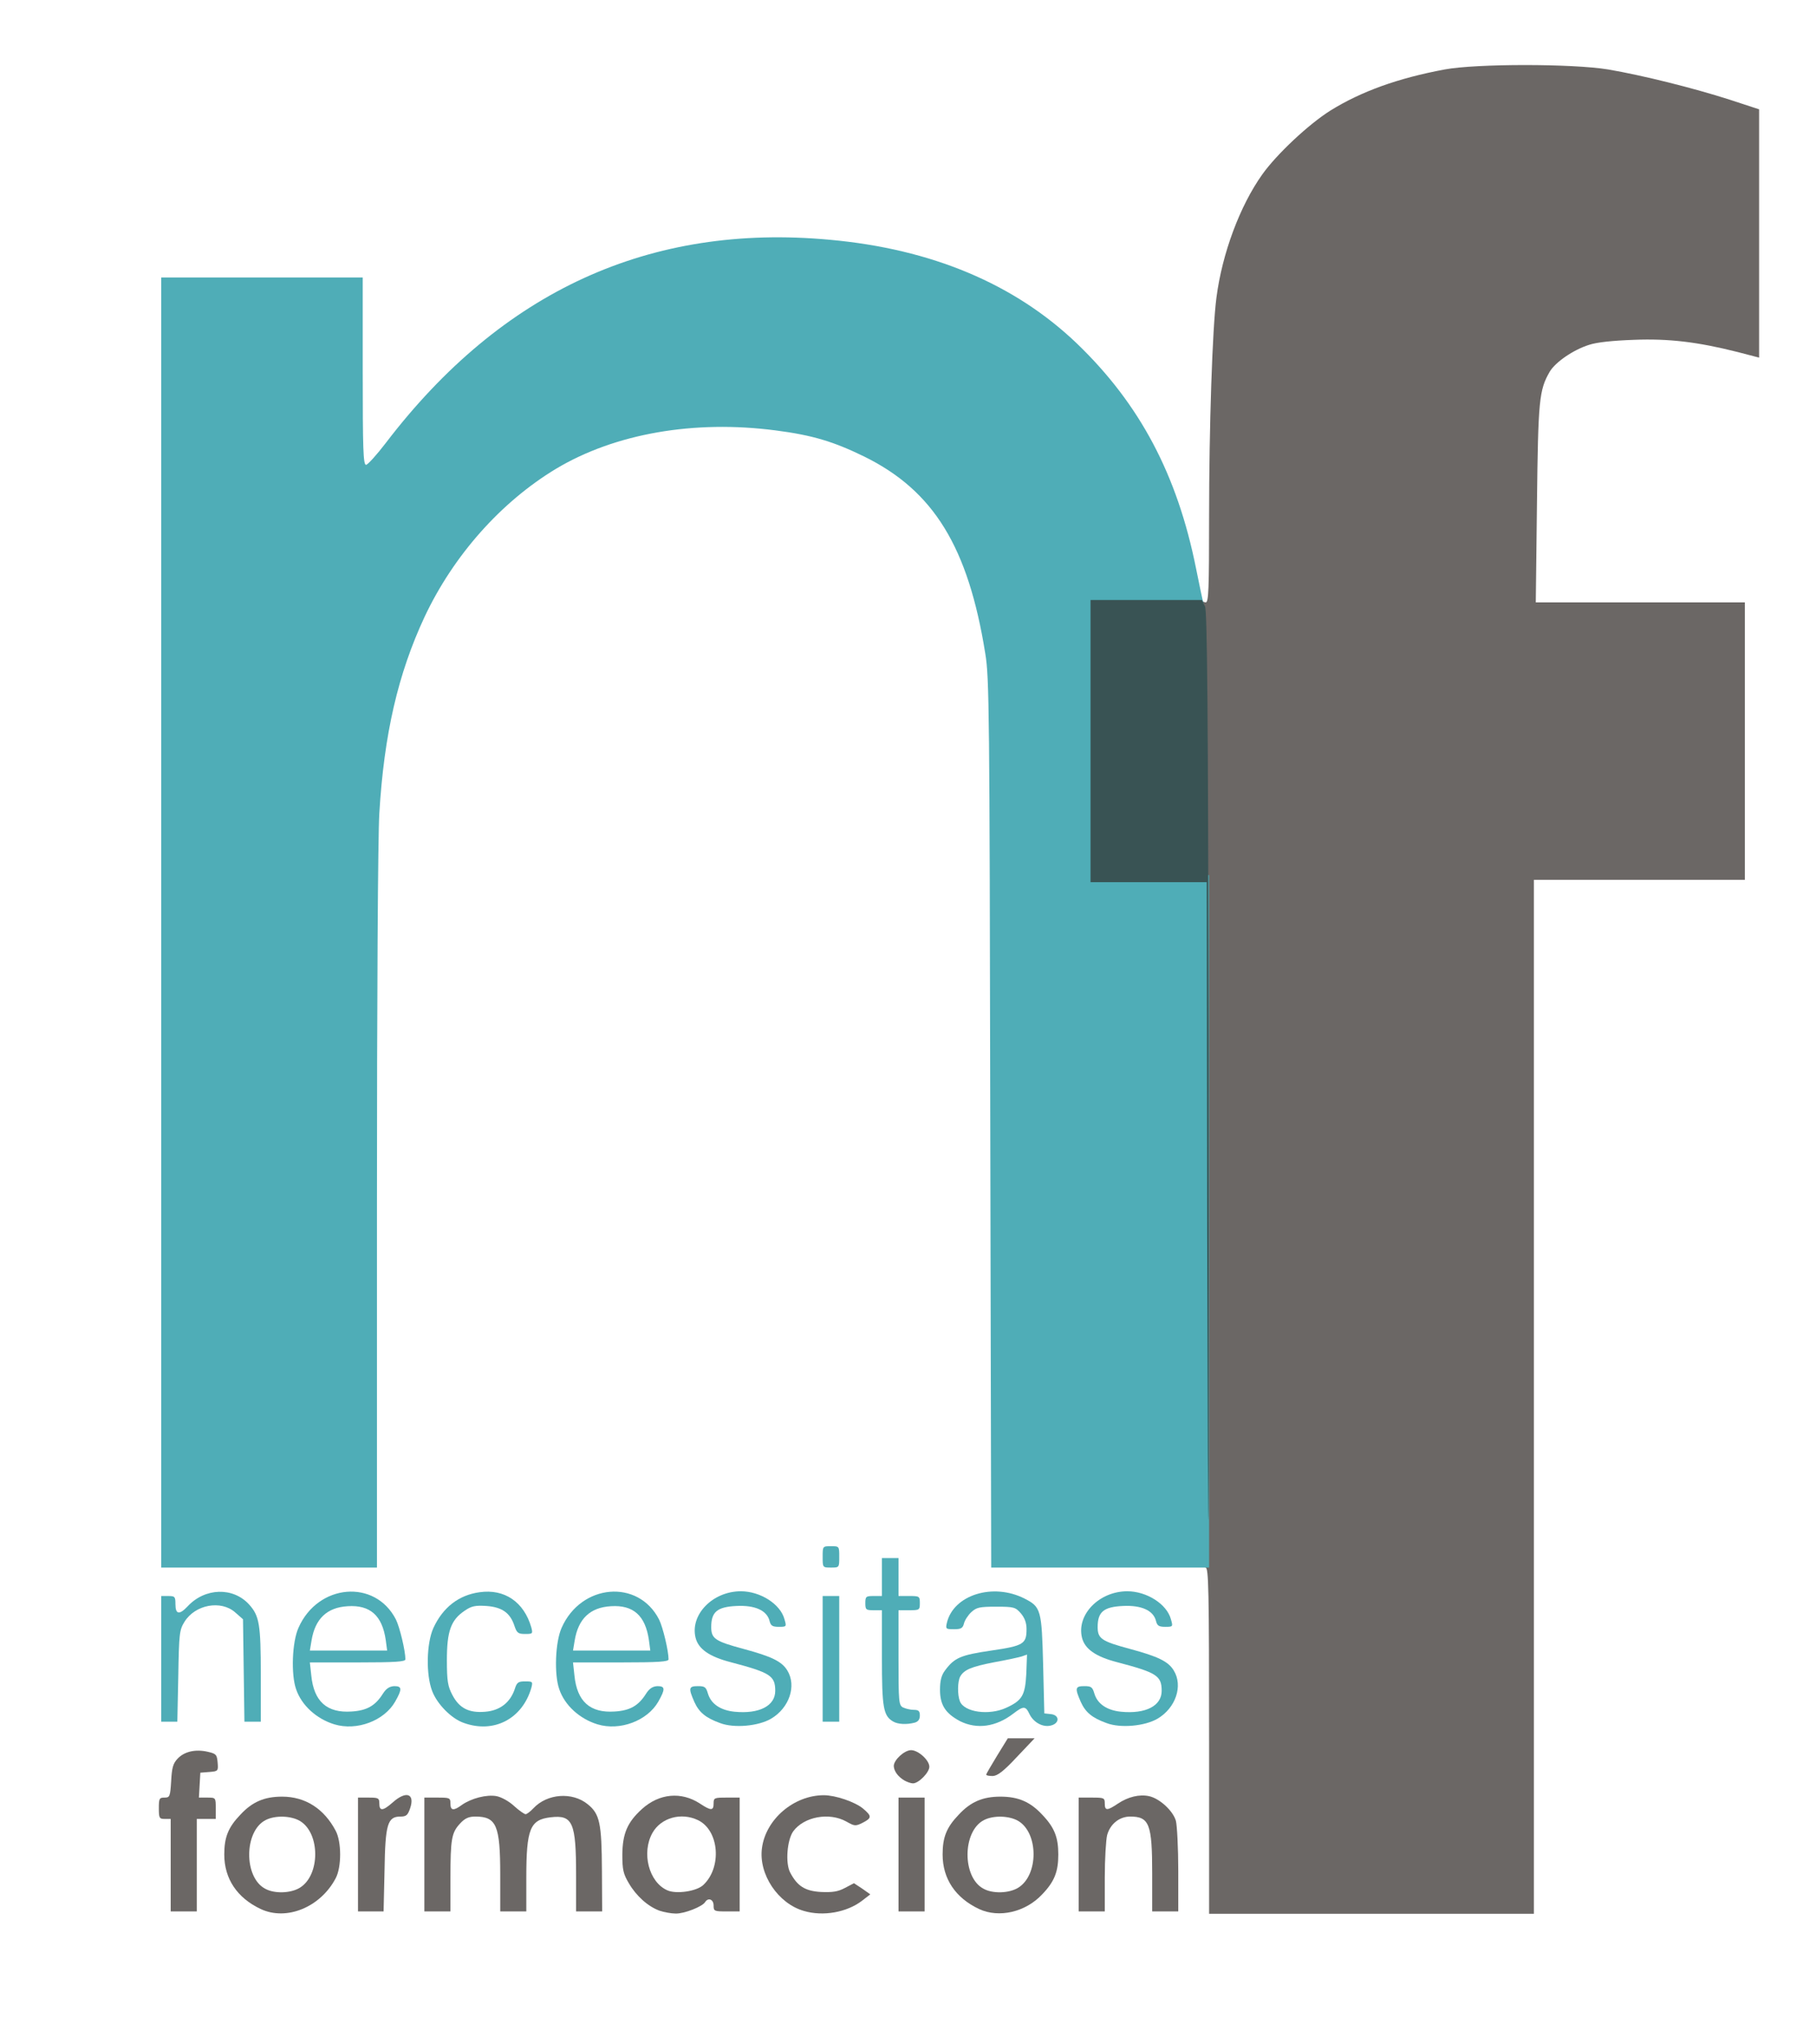
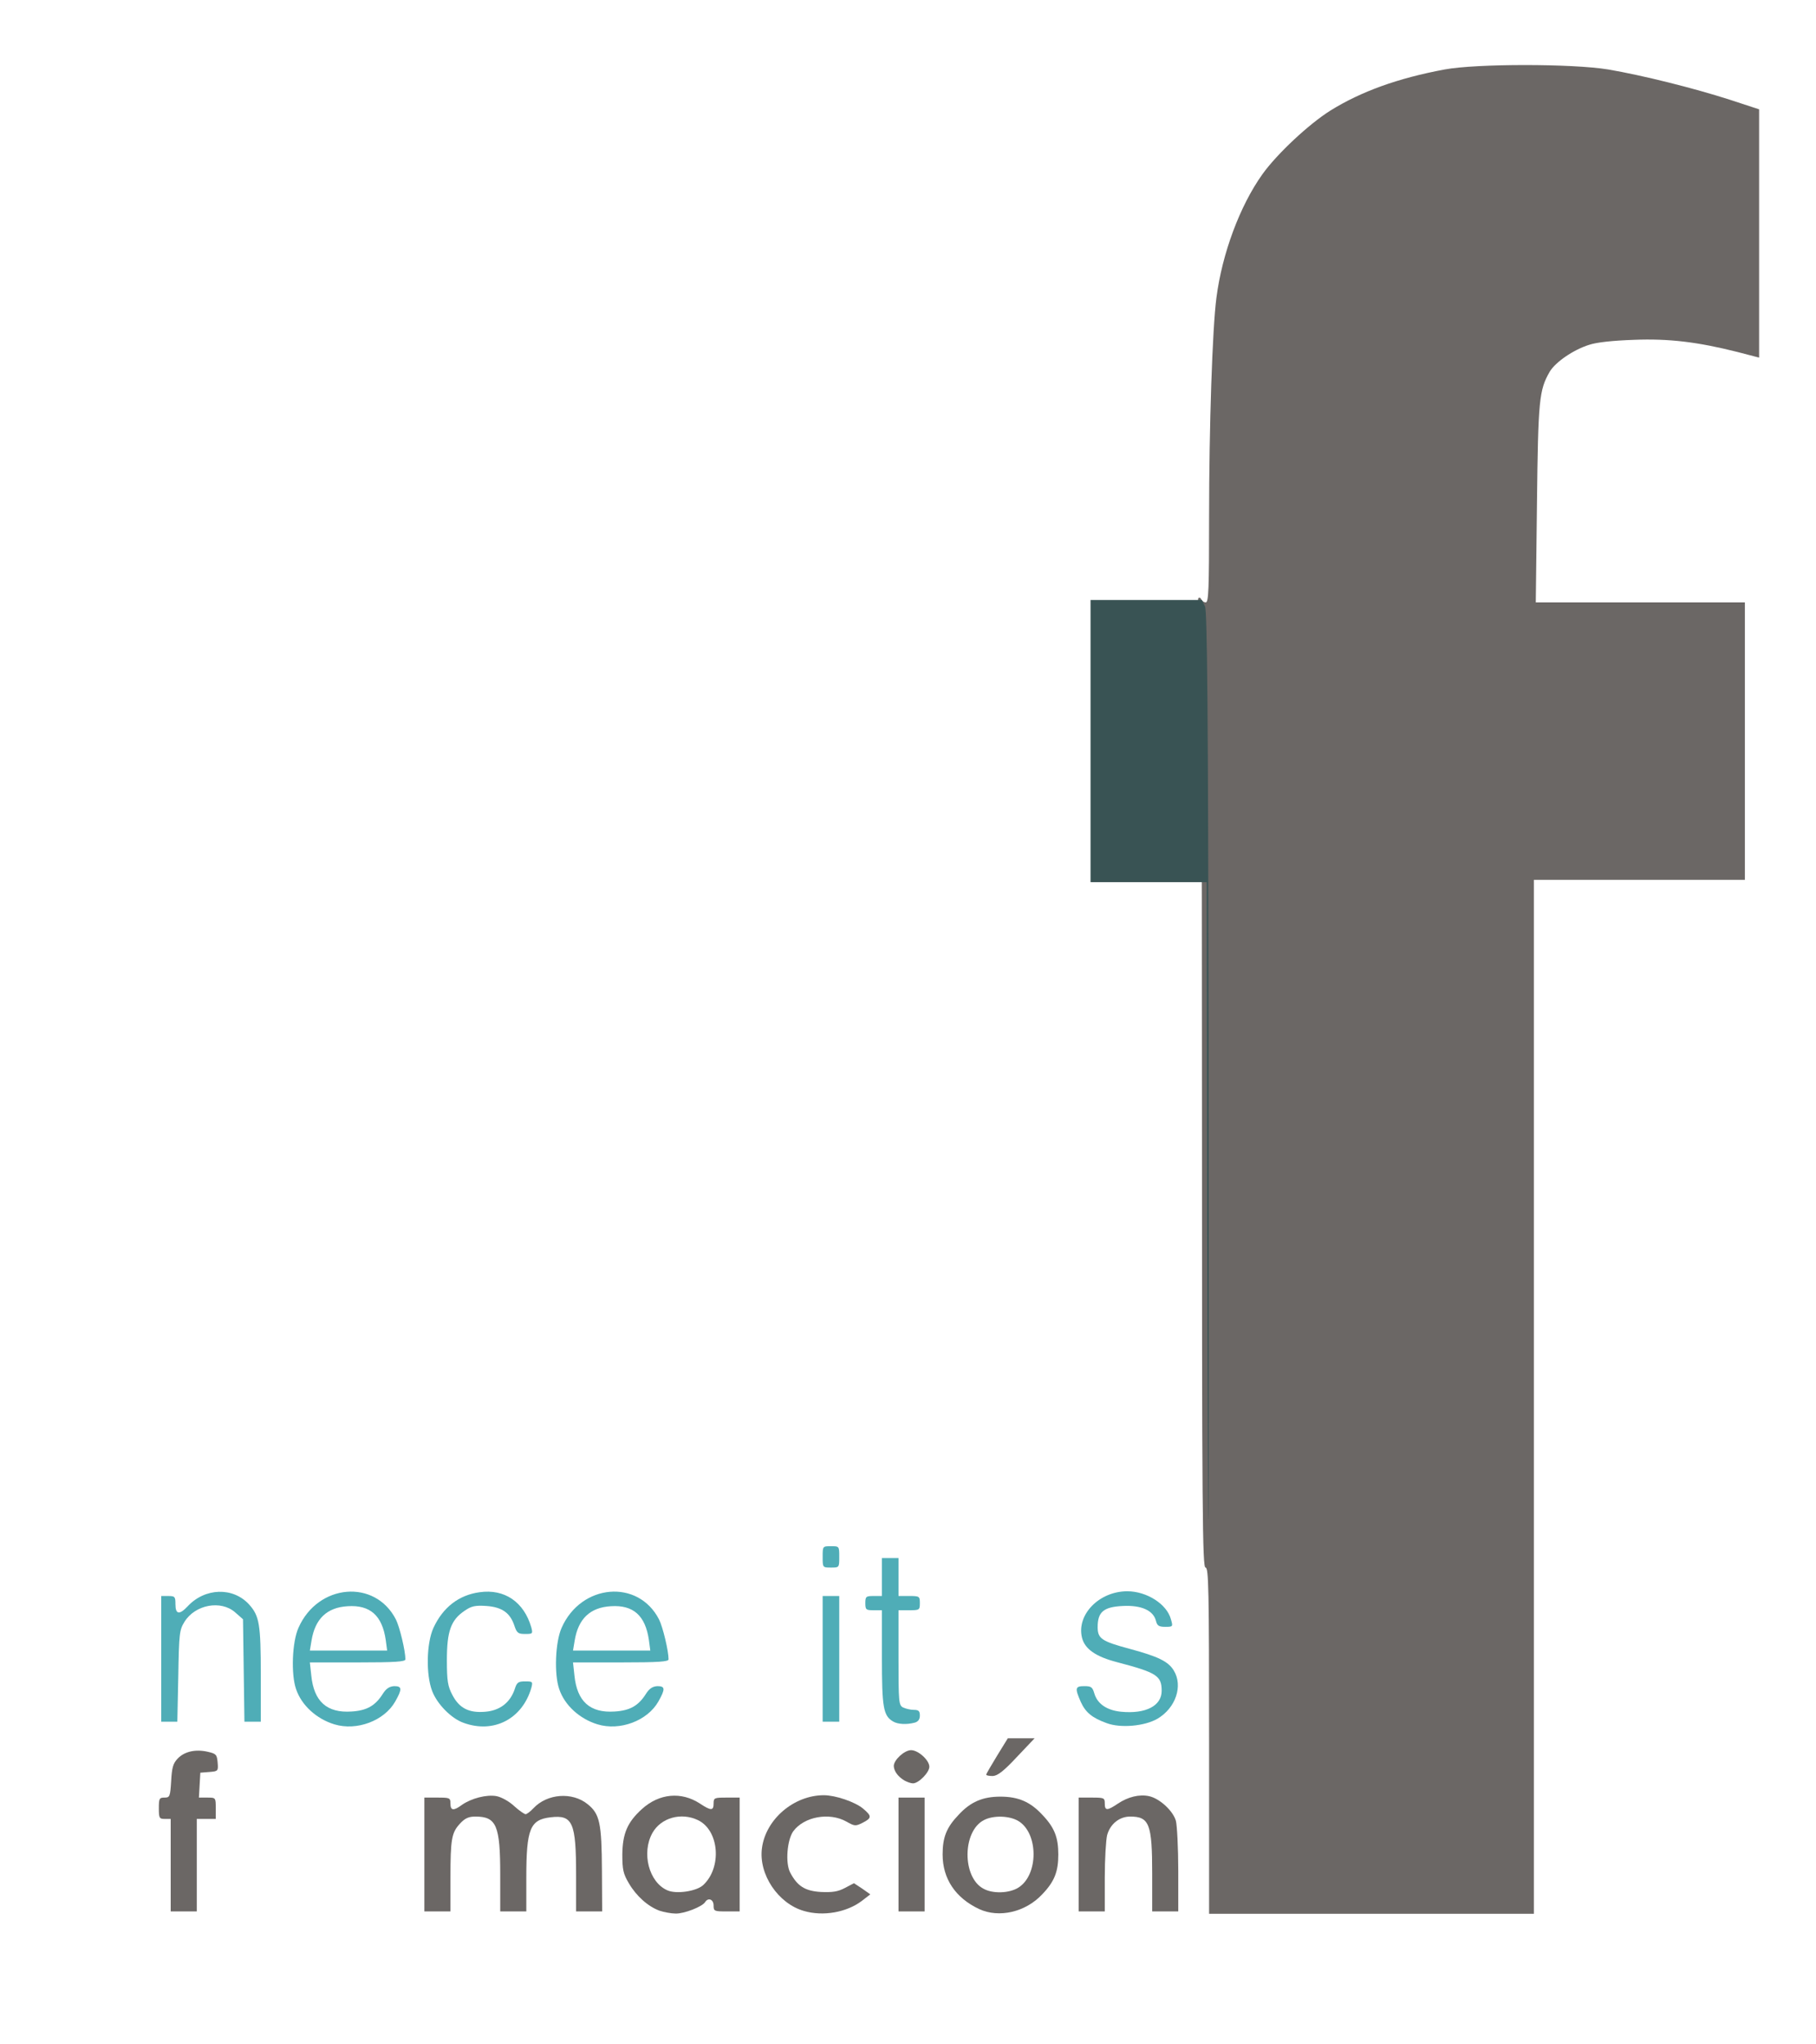
<svg xmlns="http://www.w3.org/2000/svg" version="1.0" width="766px" height="862px" viewBox="0 0 766 862" preserveAspectRatio="xMidYMid meet">
  <g fill="#6b6765">
-     <path d="M110 805 c-10 -4.7 -15.4 -12.8 -15.4 -23 0 -7.2 1.6 -11.4 6.8 -16.8 5 -5.4 10.1 -7.6 17.6 -7.6 9.8 0 17.7 5.1 22.6 14.4 2.5 4.7 2.5 15.3 0 20 -6.4 12.2 -20.7 18.1 -31.6 13z m16.5 -9 c8.6 -5.3 8.6 -22.9 0.1 -28.1 -3.8 -2.3 -10.6 -2.5 -14.6 -0.4 -9.1 4.7 -9.2 24.1 -0.2 28.9 3.9 2.2 10.8 2 14.7 -0.4z" />
    <path d="M278.2 805.7 c-4.9 -1.8 -9.8 -6.2 -12.9 -11.5 -2.4 -4 -2.8 -5.8 -2.8 -12.2 0.1 -8.8 2.1 -13.6 8.3 -19.2 7.3 -6.6 16.6 -7.4 24.4 -2.3 4.7 3.1 5.8 3.1 5.8 0 0 -2.4 0.3 -2.5 5.5 -2.5 l5.5 0 0 24 0 24 -5.5 0 c-5.2 0 -5.5 -0.1 -5.5 -2.5 0 -2.6 -2.3 -3.5 -3.6 -1.4 -1.2 1.9 -8.8 4.9 -12.4 4.8 -1.9 0 -5 -0.6 -6.8 -1.2z m18.4 -10.8 c8 -7.4 6.8 -23.1 -2.2 -27.4 -7.1 -3.4 -15.6 -1 -19.2 5.4 -4.7 8.4 -1.5 20.8 6.3 24.2 3.8 1.7 12.3 0.4 15.1 -2.2z" />
    <path d="M339.1 805.8 c-10.9 -3.1 -19.2 -15.5 -17.7 -26.5 1.6 -12.2 13.5 -22.3 26.1 -22.3 4.9 0 13.1 2.8 16.5 5.6 3.8 3.2 3.8 4 -0.1 6 -3 1.5 -3.4 1.5 -6.9 -0.5 -7.2 -4 -17.8 -2.1 -22.4 4.1 -2.6 3.7 -3.4 13.4 -1.3 17.4 3 5.7 6.2 7.8 13 8.2 4.8 0.2 7.1 -0.1 10.1 -1.7 l3.8 -2 3.5 2.3 3.4 2.4 -3.5 2.7 c-6.4 4.9 -16.4 6.7 -24.5 4.3z" />
    <path d="M413 805 c-10 -4.7 -15.4 -12.8 -15.4 -23 0 -7.2 1.6 -11.4 6.8 -16.8 5 -5.4 10.1 -7.6 17.6 -7.6 7.5 0 12.6 2.2 17.6 7.6 5.2 5.4 6.8 9.6 6.8 16.8 0 7.2 -1.6 11.4 -6.8 16.8 -7 7.5 -18.2 10.1 -26.6 6.2z m16.5 -9 c8.6 -5.3 8.6 -22.9 0.1 -28.1 -3.8 -2.3 -10.6 -2.5 -14.6 -0.4 -9.1 4.7 -9.2 24.1 -0.2 28.9 3.9 2.2 10.8 2 14.7 -0.4z" />
    <path d="M510 734 c0 -64.2 -0.2 -73 -1.5 -73 -1.3 0 -1.5 -22.1 -1.5 -193.2 0 -136.4 -0.3 -196.5 -1.1 -204.1 -0.6 -5.9 -0.8 -11.1 -0.4 -11.5 0.4 -0.4 1 -0.1 1.2 0.6 0.3 0.6 1.1 1.2 1.9 1.2 1.2 0 1.4 -5.6 1.4 -35.7 0 -38.6 1.4 -80 3.1 -92.8 2.4 -18.6 9.9 -38.7 19.3 -51.9 6.1 -8.6 19.7 -21.3 28.8 -27 12.9 -8 28.3 -13.6 48.1 -17.3 13.5 -2.5 53.9 -2.5 69.1 0 14.6 2.5 35.8 7.8 51.1 12.7 l12.5 4.1 0 52.3 0 52.4 -9.2 -2.4 c-16.7 -4.2 -28.9 -5.7 -43.7 -5.1 -8.6 0.3 -15.5 1 -18.8 2.1 -6.7 2.1 -14.2 7.3 -16.6 11.3 -4.5 7.8 -4.9 11.8 -5.4 55.6 l-0.5 41.7 44.1 0 44.1 0 0 58.5 0 58.5 -44.5 0 -44.5 0 0 218 0 218 -68.5 0 -68.5 0 0 -73z" />
    <path d="M72 786.5 l0 -19.5 -2.5 0 c-2.3 0 -2.5 -0.4 -2.5 -4.5 0 -4.1 0.2 -4.5 2.4 -4.5 2.2 0 2.4 -0.4 2.8 -7 0.3 -5.6 0.8 -7.4 2.7 -9.4 2.9 -3.1 7.7 -4.1 12.8 -2.9 3.5 0.8 3.8 1.2 4.1 4.5 0.3 3.6 0.2 3.7 -3.5 4 l-3.8 0.3 -0.3 5.3 -0.3 5.2 3.5 0 c3.6 0 3.6 0 3.6 4.5 l0 4.5 -4 0 -4 0 0 19.5 0 19.5 -5.5 0 -5.5 0 0 -19.5z" />
-     <path d="M151 782 l0 -24 4.5 0 c4.1 0 4.5 0.2 4.5 2.5 0 3.3 1.5 3.2 5.7 -0.5 5.6 -5 9.4 -3.7 7.3 2.5 -1 2.9 -1.6 3.5 -4.1 3.5 -5.4 0 -6.4 3.1 -6.7 22.7 l-0.4 17.3 -5.4 0 -5.4 0 0 -24z" />
    <path d="M179 782 l0 -24 5.5 0 c5.2 0 5.5 0.1 5.5 2.5 0 3 1.3 3.2 4.8 0.6 4 -2.8 10.5 -4.5 14.7 -3.7 2 0.4 5.3 2.2 7.4 4.2 2.1 1.9 4.3 3.4 4.8 3.4 0.5 0 2 -1.1 3.3 -2.5 5.8 -6.2 16.4 -7 22.9 -1.7 5.1 4.1 5.9 8 6 28 l0.1 17.2 -5.5 0 -5.5 0 0 -15.2 c0 -22.3 -1.4 -25.6 -10.7 -24.5 -8.7 1 -10.3 4.8 -10.3 25.5 l0 14.2 -5.5 0 -5.5 0 0 -15.5 c0 -20.8 -1.6 -24.5 -10.5 -24.5 -2.8 0 -4.4 0.7 -6.5 3 -3.5 3.8 -4 6.4 -4 23.1 l0 13.9 -5.5 0 -5.5 0 0 -24z" />
    <path d="M379 782 l0 -24 5.5 0 5.5 0 0 24 0 24 -5.5 0 -5.5 0 0 -24z" />
    <path d="M455 782 l0 -24 5.5 0 c5.2 0 5.5 0.1 5.5 2.5 0 3.1 1 3.1 5.6 0 4.2 -2.8 9 -4 13.1 -3.1 4.5 1 10.1 6.2 11.3 10.4 0.5 2 1 11.5 1 21 l0 17.2 -5.5 0 -5.5 0 0 -15.9 c0 -21 -1.2 -24.1 -9.3 -24.1 -4.5 0 -8.4 3.1 -9.7 7.8 -0.5 2 -1 10.1 -1 18 l0 14.2 -5.5 0 -5.5 0 0 -24z" />
    <path d="M381.5 750.8 c-2.7 -1.6 -4.4 -3.9 -4.5 -6.1 0 -2.6 4.5 -6.7 7.3 -6.7 3 0 7.7 4.2 7.7 7 0 2.4 -4.5 7 -6.9 7 -0.9 0 -2.5 -0.6 -3.6 -1.2z" />
    <path d="M416 748.3 c0 -0.3 2.1 -3.9 4.6 -8 l4.5 -7.3 5.7 0 5.6 0 -7.5 7.9 c-5.5 5.9 -8.1 7.9 -10.1 8 -1.6 0 -2.8 -0.2 -2.8 -0.6z" />
  </g>
  <g fill="#4fadb7">
    <path d="M141 727.1 c-7.5 -2.3 -13.8 -8 -16.1 -14.8 -2.2 -6.2 -1.7 -19.9 1 -25.9 8.2 -18.6 32.3 -20.7 41.1 -3.5 1.6 3.2 4 13.2 4 16.8 0 1 -4.2 1.3 -20.1 1.3 l-20.2 0 0.6 5.5 c1.1 11 6.6 15.9 17 15.2 6.4 -0.4 10 -2.4 13.2 -7.5 1.4 -2.2 2.8 -3.1 4.8 -3.2 3.3 0 3.4 1.2 0.4 6.5 -4.6 8.1 -16.2 12.5 -25.7 9.6z m21.7 -35.6 c-1.5 -10.3 -6.6 -14.8 -16 -14.2 -8.8 0.5 -13.8 5.3 -15.3 14.5 l-0.7 4.2 16.3 0 16.3 0 -0.6 -4.5z" />
    <path d="M195.6 726.5 c-5.2 -1.8 -11.2 -7.9 -13.3 -13.4 -2.7 -7 -2.4 -20.2 0.5 -26.6 4 -8.7 10.7 -13.9 19.5 -15.1 10.5 -1.5 18.7 4.1 21.8 14.8 0.7 2.7 0.6 2.8 -2.6 2.8 -2.9 0 -3.5 -0.4 -4.5 -3.4 -1.8 -5.5 -5.2 -7.9 -11.8 -8.4 -4.7 -0.3 -6.3 0 -9.2 2 -5.8 3.9 -7.5 8.6 -7.5 20.8 0 8.9 0.4 11.1 2.3 14.7 2.9 5.6 7 7.7 13.9 7.1 6.2 -0.5 10.5 -3.9 12.4 -9.5 0.9 -2.9 1.5 -3.3 4.4 -3.3 3.2 0 3.3 0.1 2.6 2.8 -3.8 13 -15.8 19.3 -28.5 14.7z" />
    <path d="M252 727.1 c-7.5 -2.3 -13.8 -8 -16.1 -14.8 -2.2 -6.2 -1.7 -19.9 1 -25.9 8.2 -18.6 32.3 -20.7 41.1 -3.5 1.6 3.2 4 13.2 4 16.8 0 1 -4.2 1.3 -20.1 1.3 l-20.2 0 0.6 5.5 c1.1 11 6.6 15.9 17 15.2 6.4 -0.4 10 -2.4 13.2 -7.5 1.4 -2.2 2.8 -3.1 4.8 -3.2 3.3 0 3.4 1.2 0.4 6.5 -4.6 8.1 -16.2 12.5 -25.7 9.6z m21.7 -35.6 c-1.5 -10.3 -6.6 -14.8 -16 -14.2 -8.8 0.5 -13.8 5.3 -15.3 14.5 l-0.7 4.2 16.3 0 16.3 0 -0.6 -4.5z" />
-     <path d="M303.8 726.6 c-6.1 -2.2 -8.9 -4.5 -10.9 -8.9 -2.6 -5.9 -2.4 -6.7 1.5 -6.7 2.9 0 3.4 0.4 4.2 3.1 1.3 4.4 5.3 7.1 11.3 7.7 10.4 1 17.1 -2.5 17.1 -8.8 0 -6.4 -2.1 -7.7 -18.8 -12.1 -8.9 -2.3 -13.6 -5.5 -14.8 -10.3 -2.4 -9.7 7.2 -19.6 19.1 -19.6 8.2 0 16.7 5.4 18.4 11.8 0.9 3.1 0.9 3.2 -2.4 3.2 -2.7 0 -3.4 -0.5 -3.9 -2.5 -1.1 -4.4 -6.1 -6.7 -14 -6.3 -8.1 0.4 -10.6 2.5 -10.6 8.9 0 4.9 1.7 6 13.6 9.2 11.9 3.2 16.2 5.3 18.5 9.1 4 6.5 0.8 15.8 -6.8 20.3 -5.4 3.2 -15.7 4.1 -21.5 1.9z" />
-     <path d="M405 725.8 c-6.2 -3.3 -8.5 -6.8 -8.5 -13.3 0 -3.8 0.6 -6.1 2.1 -8.1 4 -5.4 6.6 -6.5 19.5 -8.4 13.7 -2 14.9 -2.8 14.9 -9.1 0 -2.6 -0.8 -4.7 -2.4 -6.6 -2.3 -2.6 -2.9 -2.8 -10.4 -2.8 -7.1 0 -8.3 0.3 -10.5 2.3 -1.4 1.3 -2.8 3.5 -3.1 4.8 -0.5 2 -1.3 2.4 -4.2 2.4 -3.4 0 -3.6 -0.1 -3 -2.7 2.8 -11.8 19.5 -17 32.8 -10.2 6.9 3.5 7.2 4.8 7.8 27.9 l0.5 20.5 2.8 0.3 c3.7 0.4 3.7 3.9 0 4.8 -3.4 0.9 -7.4 -1.3 -9.1 -4.9 -1.6 -3.4 -2.5 -3.4 -6.8 -0.1 -7.3 5.6 -15.3 6.7 -22.4 3.2z m19.5 -5.7 c6.7 -3.1 7.9 -5.2 8.4 -14.3 l0.3 -8.1 -2.3 0.8 c-1.3 0.4 -6.4 1.5 -11.4 2.4 -9.8 1.9 -12.9 3.2 -14.5 6.1 -1.1 2.1 -1.2 7.6 -0.1 10.4 1.8 4.6 12.3 6.1 19.6 2.7z" />
    <path d="M466.8 726.6 c-6.1 -2.2 -8.9 -4.5 -10.9 -8.9 -2.6 -5.9 -2.4 -6.7 1.5 -6.7 2.9 0 3.4 0.4 4.2 3.1 1.3 4.4 5.3 7.1 11.3 7.7 10.4 1 17.1 -2.5 17.1 -8.8 0 -6.4 -2.1 -7.7 -18.8 -12.1 -8.9 -2.3 -13.6 -5.5 -14.8 -10.3 -2.4 -9.7 7.2 -19.6 19.1 -19.6 8.2 0 16.7 5.4 18.4 11.8 0.9 3.1 0.9 3.2 -2.4 3.2 -2.7 0 -3.4 -0.5 -3.9 -2.5 -1.1 -4.4 -6.1 -6.7 -14 -6.3 -8.1 0.4 -10.6 2.5 -10.6 8.9 0 4.9 1.7 6 13.6 9.2 11.9 3.2 16.2 5.3 18.5 9.1 4 6.5 0.8 15.8 -6.8 20.3 -5.4 3.2 -15.7 4.1 -21.5 1.9z" />
    <path d="M376.7 725.9 c-4.1 -2.4 -4.7 -5.8 -4.7 -26.9 l0 -20 -3.5 0 c-3.2 0 -3.5 -0.2 -3.5 -3 0 -2.8 0.3 -3 3.5 -3 l3.5 0 0 -8 0 -8 3.5 0 3.5 0 0 8 0 8 4.5 0 c4.3 0 4.5 0.1 4.5 3 0 2.9 -0.2 3 -4.5 3 l-4.5 0 0 20 c0 18.7 0.1 20 1.9 21 1.1 0.5 3.1 1 4.5 1 2.1 0 2.6 0.5 2.6 2.4 0 1.6 -0.7 2.6 -2.2 3 -3.4 0.9 -7.1 0.7 -9.1 -0.5z" />
    <path d="M68 699.5 l0 -26.5 3 0 c2.8 0 3 0.3 3 3.5 0 4.3 1.7 4.5 5.1 0.9 7.3 -7.9 19.2 -8.3 26 -0.8 4.3 4.8 4.9 8.3 4.9 29.5 l0 19.9 -3.4 0 -3.5 0 -0.3 -21.6 -0.3 -21.6 -3.3 -2.9 c-6 -5.3 -16.9 -3.3 -21.4 4 -2.1 3.4 -2.3 4.9 -2.6 22.9 l-0.4 19.2 -3.4 0 -3.4 0 0 -26.5z" />
    <path d="M347 699.5 l0 -26.5 3.5 0 3.5 0 0 26.5 0 26.5 -3.5 0 -3.5 0 0 -26.5z" />
-     <path d="M68 389 l0 -272 42.5 0 42.5 0 0 39.5 c0 32.6 0.2 39.5 1.4 39.5 0.7 0 4.5 -4.2 8.4 -9.3 48.9 -64 111.3 -92.6 187.2 -85.6 43 3.9 78 18.6 104.3 43.8 26.5 25.5 42.3 55.3 50.2 94.8 1.4 7 2.8 13.6 3.1 14.6 0.5 1.6 -1 1.7 -22 1.7 l-22.6 0 0 56.5 0 56.5 23.5 0 23.5 0 0 146 0 146 -46 0 -45.9 0 -0.4 -187.2 c-0.3 -173.4 -0.4 -188.1 -2.1 -198.2 -7.2 -45 -21.8 -68.7 -51.1 -83.1 -12.9 -6.3 -21.8 -9 -37.3 -11 -34.4 -4.5 -67.8 1.3 -92.7 16.2 -23.2 14 -43.2 36.5 -55.4 62.4 -11.2 24 -17.1 49.4 -19.1 82.9 -0.6 9.7 -1 78.5 -1 167.3 l0 150.7 -45.5 0 -45.5 0 0 -272z" />
    <path d="M347 656.5 c0 -4.5 0 -4.5 3.5 -4.5 3.5 0 3.5 0 3.5 4.5 0 4.5 0 4.5 -3.5 4.5 -3.5 0 -3.5 0 -3.5 -4.5z" />
  </g>
  <g fill="#395354">
    <path d="M509.2 516.8 l-0.2 -144.8 -24.5 0 -24.5 0 0 -59.5 0 -59.5 23.5 0 23.5 0 1.3 2.8 c0.9 2.1 1.3 43.1 1.5 181.7 0.1 98.5 0.1 189.1 0 201.5 -0.2 12.4 -0.4 -42.6 -0.6 -122.2z" />
  </g>
</svg>